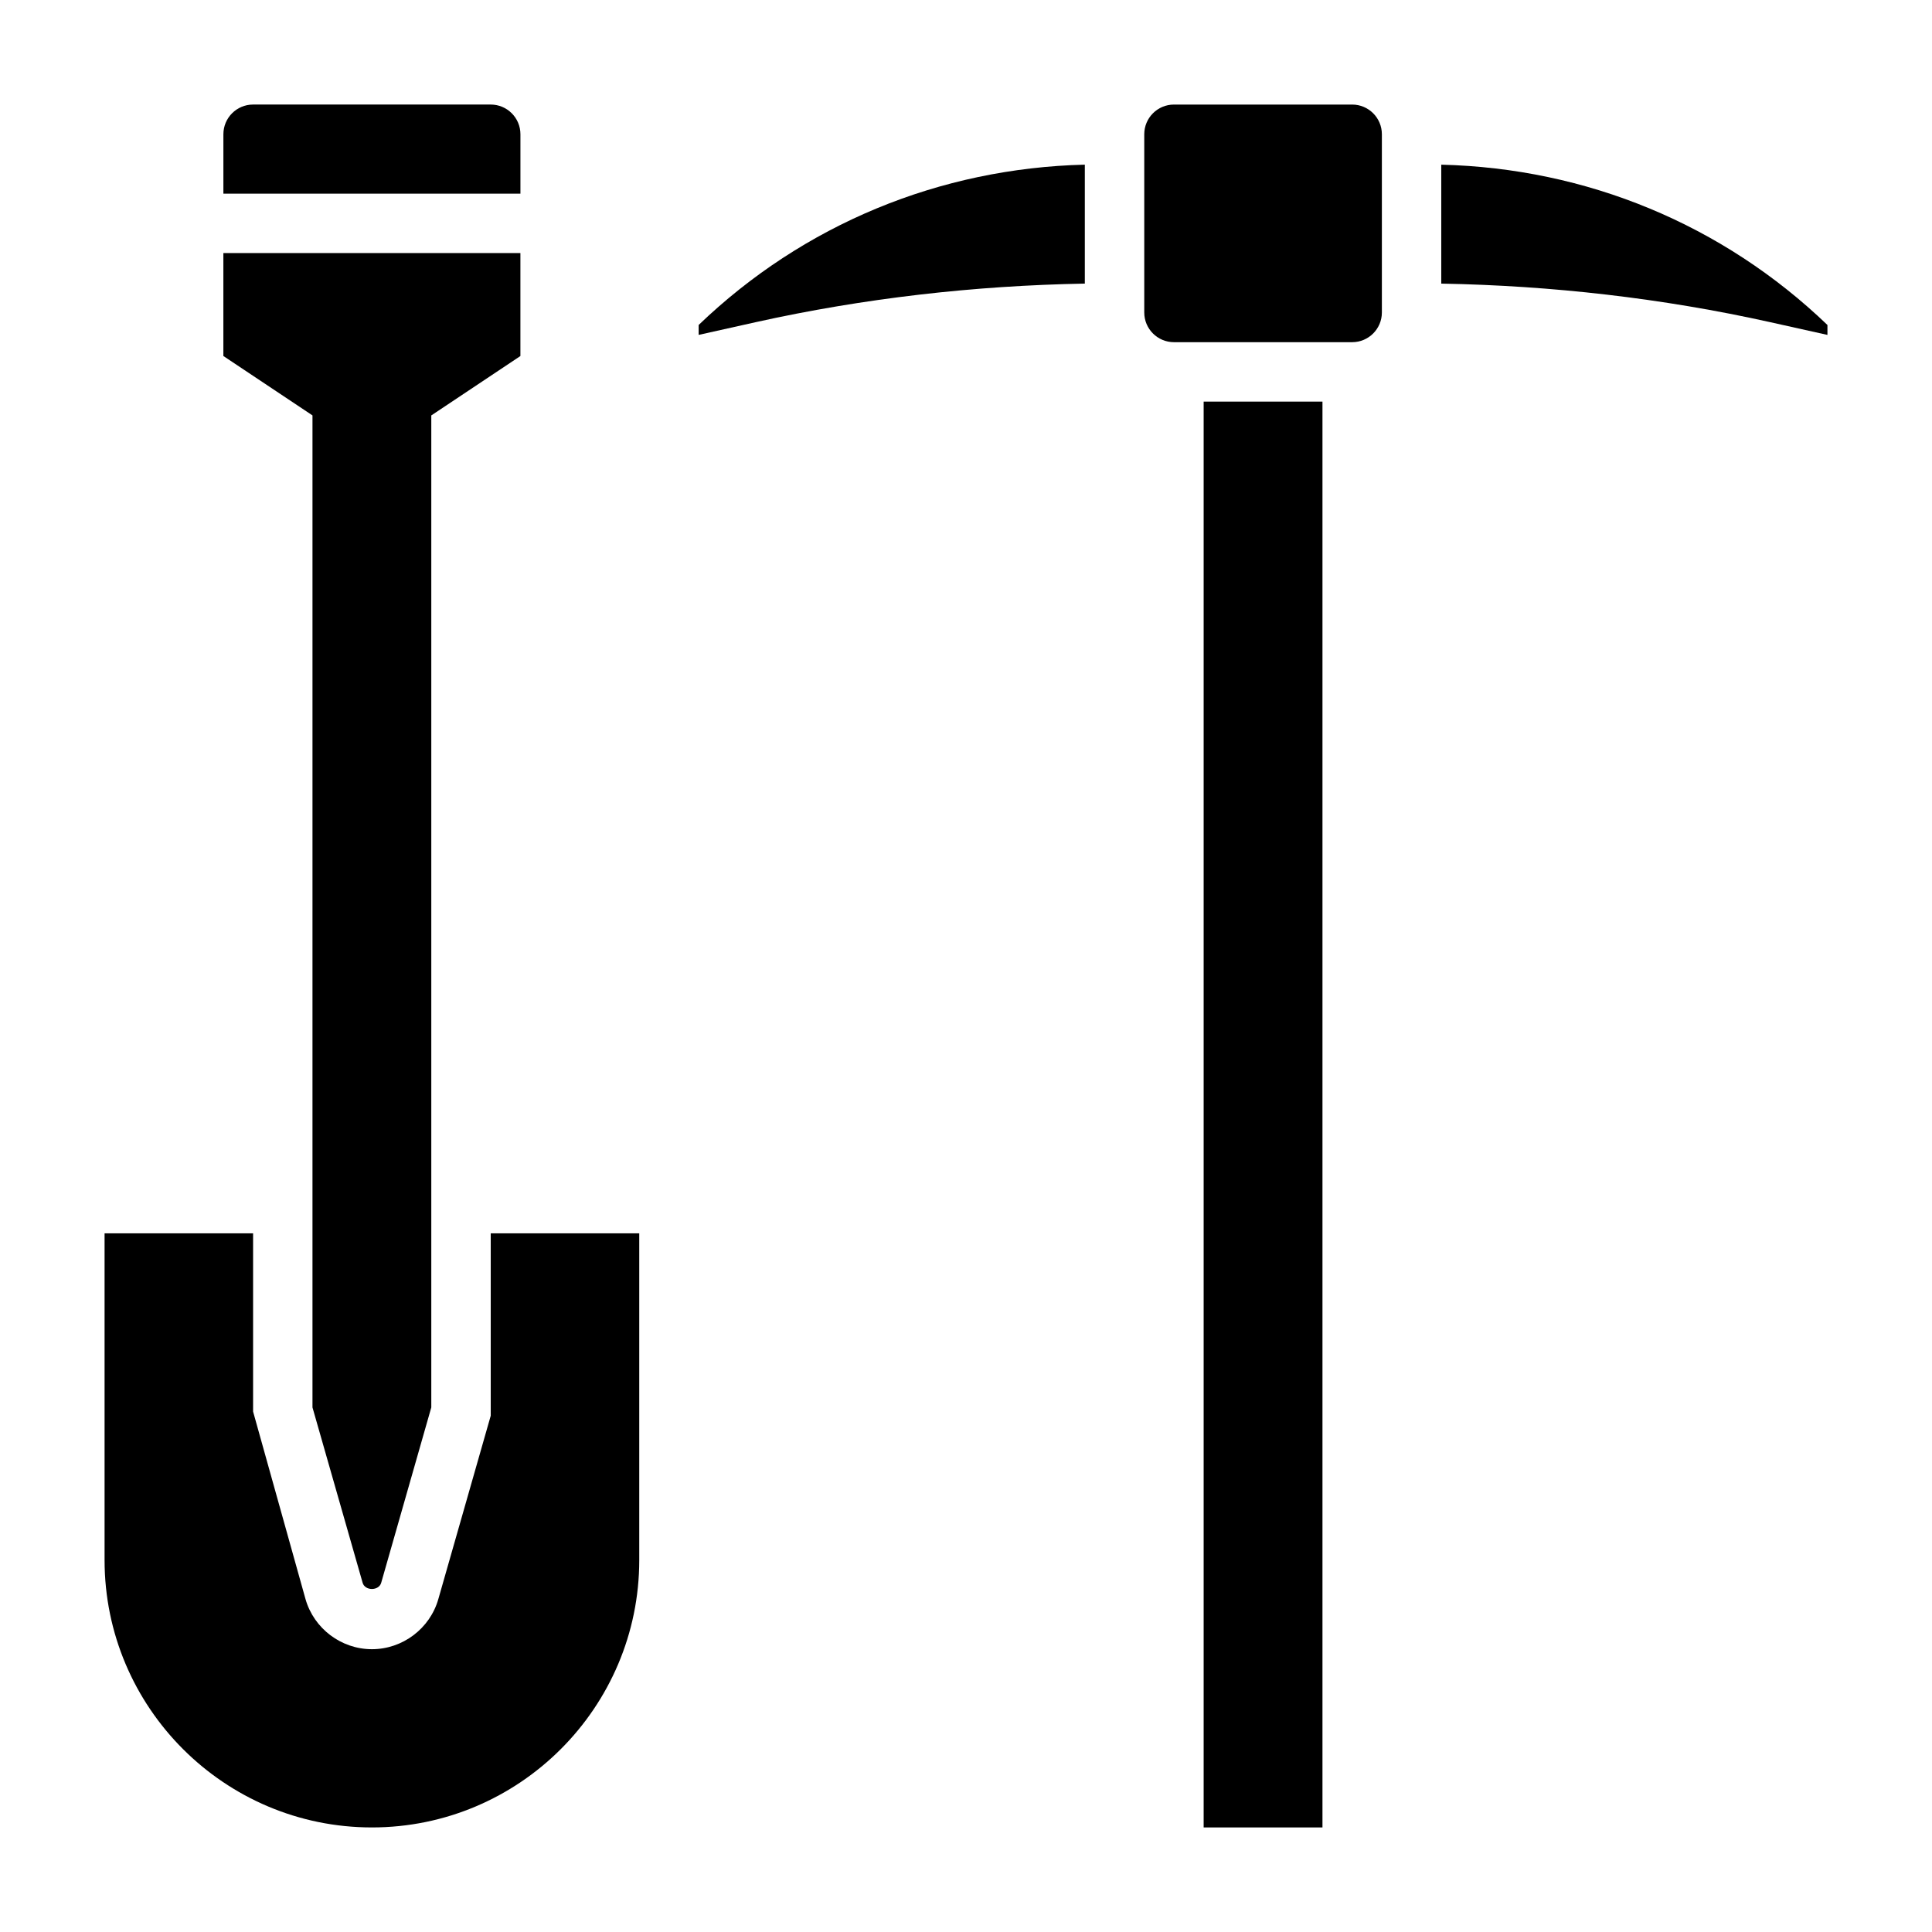
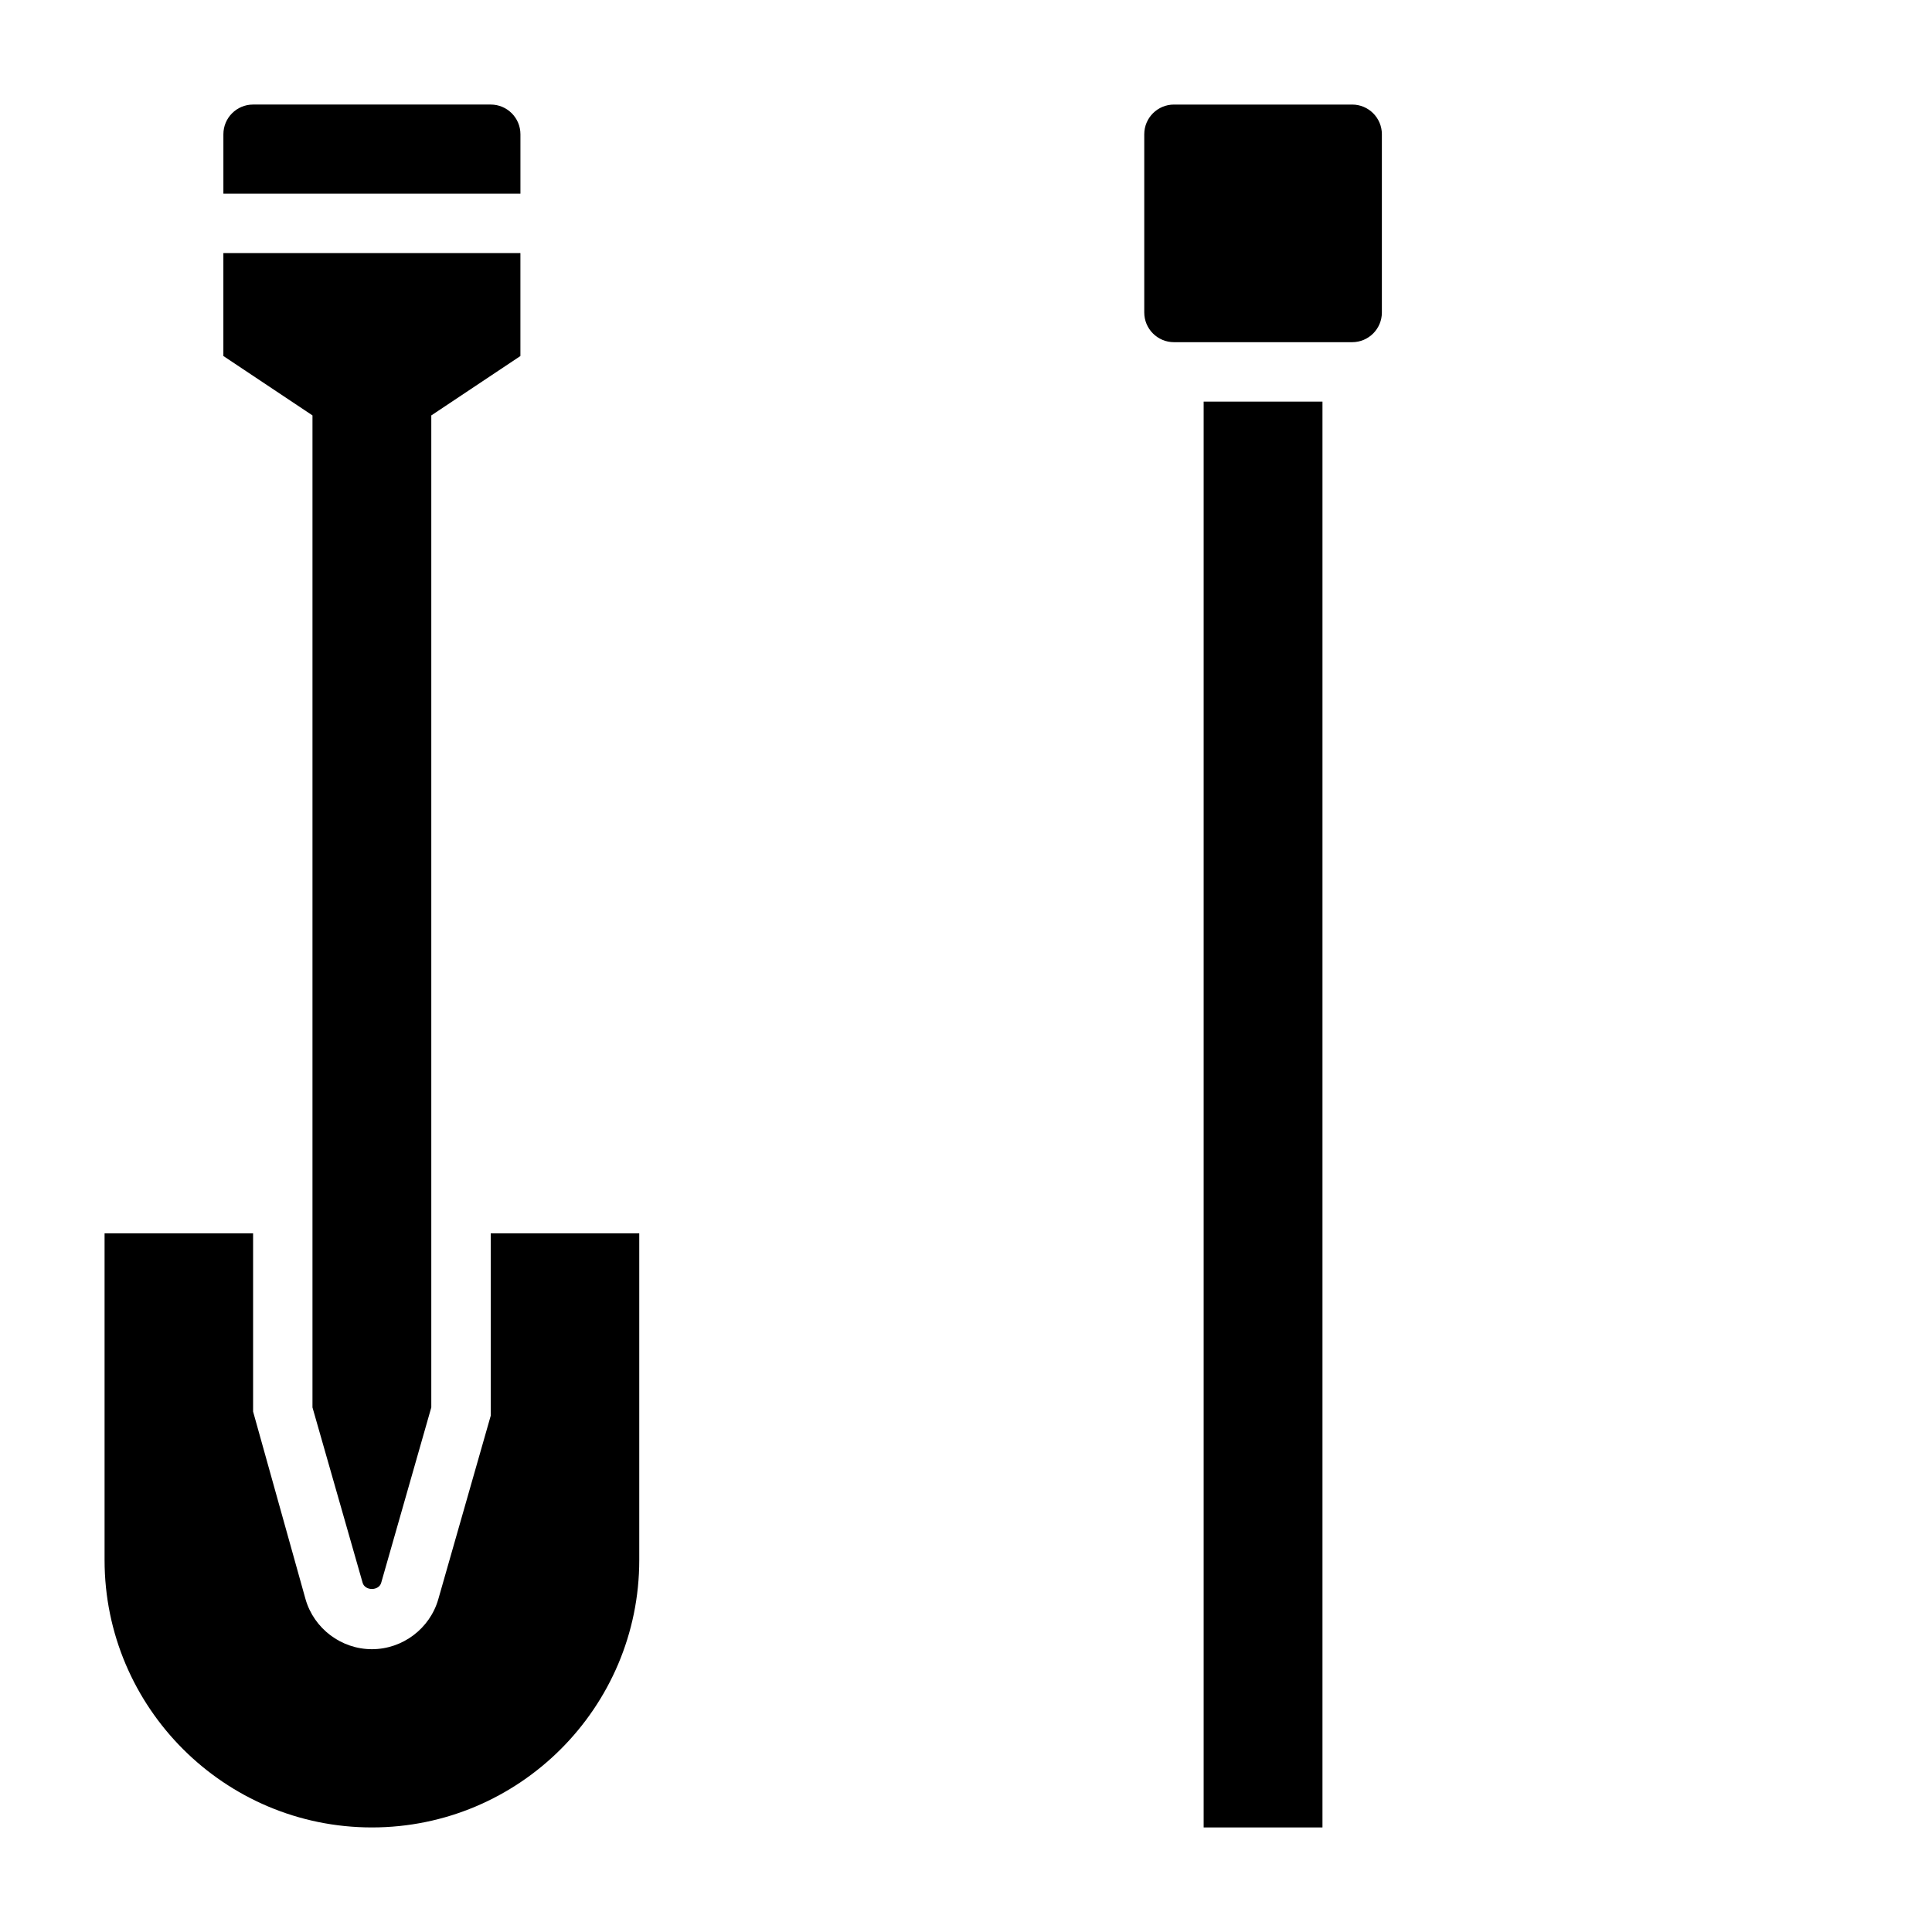
<svg xmlns="http://www.w3.org/2000/svg" fill="#000000" width="800px" height="800px" version="1.1" viewBox="144 144 512 512">
  <g>
-     <path d="m329.15 232.75 15.16-3.379c28.594-6.344 57.887-9.68 87.18-10.215v-31.52c-38.453 0.938-74.57 15.832-102.34 42.484z" />
    <path d="m462.98 250.43h31.488v377.86h-31.488z" />
-     <path d="m525.95 187.64v31.52c29.293 0.527 58.582 3.863 87.176 10.219l15.164 3.375v-2.629c-27.766-26.656-63.883-41.551-102.34-42.484z" />
    <path d="m502.34 171.71h-47.23c-4.344 0-7.871 3.527-7.871 7.871v47.23c0 4.344 3.527 7.871 7.871 7.871h47.23c4.344 0 7.871-3.527 7.871-7.871v-47.23c0-4.344-3.527-7.871-7.871-7.871z" />
    <path d="m281.92 195.32v-15.742c0-4.344-3.527-7.871-7.871-7.871h-62.977c-4.348 0-7.871 3.527-7.871 7.871v15.742z" />
    <path d="m226.81 516.98 13.289 46.469c0.613 2.195 4.305 2.188 4.922 0.008l13.277-46.477v-262.89l23.617-15.742v-27.277h-78.719v27.277l23.617 15.742z" />
    <path d="m274.05 519.18-13.887 48.594c-2.227 7.82-9.469 13.281-17.602 13.281-8.133 0-15.375-5.465-17.602-13.289l-13.887-49.688v-47.23h-39.359v86.594c0 39.07 31.781 70.848 70.848 70.848 39.07 0 70.848-31.781 70.848-70.848v-86.594h-39.359z" />
  </g>
</svg>